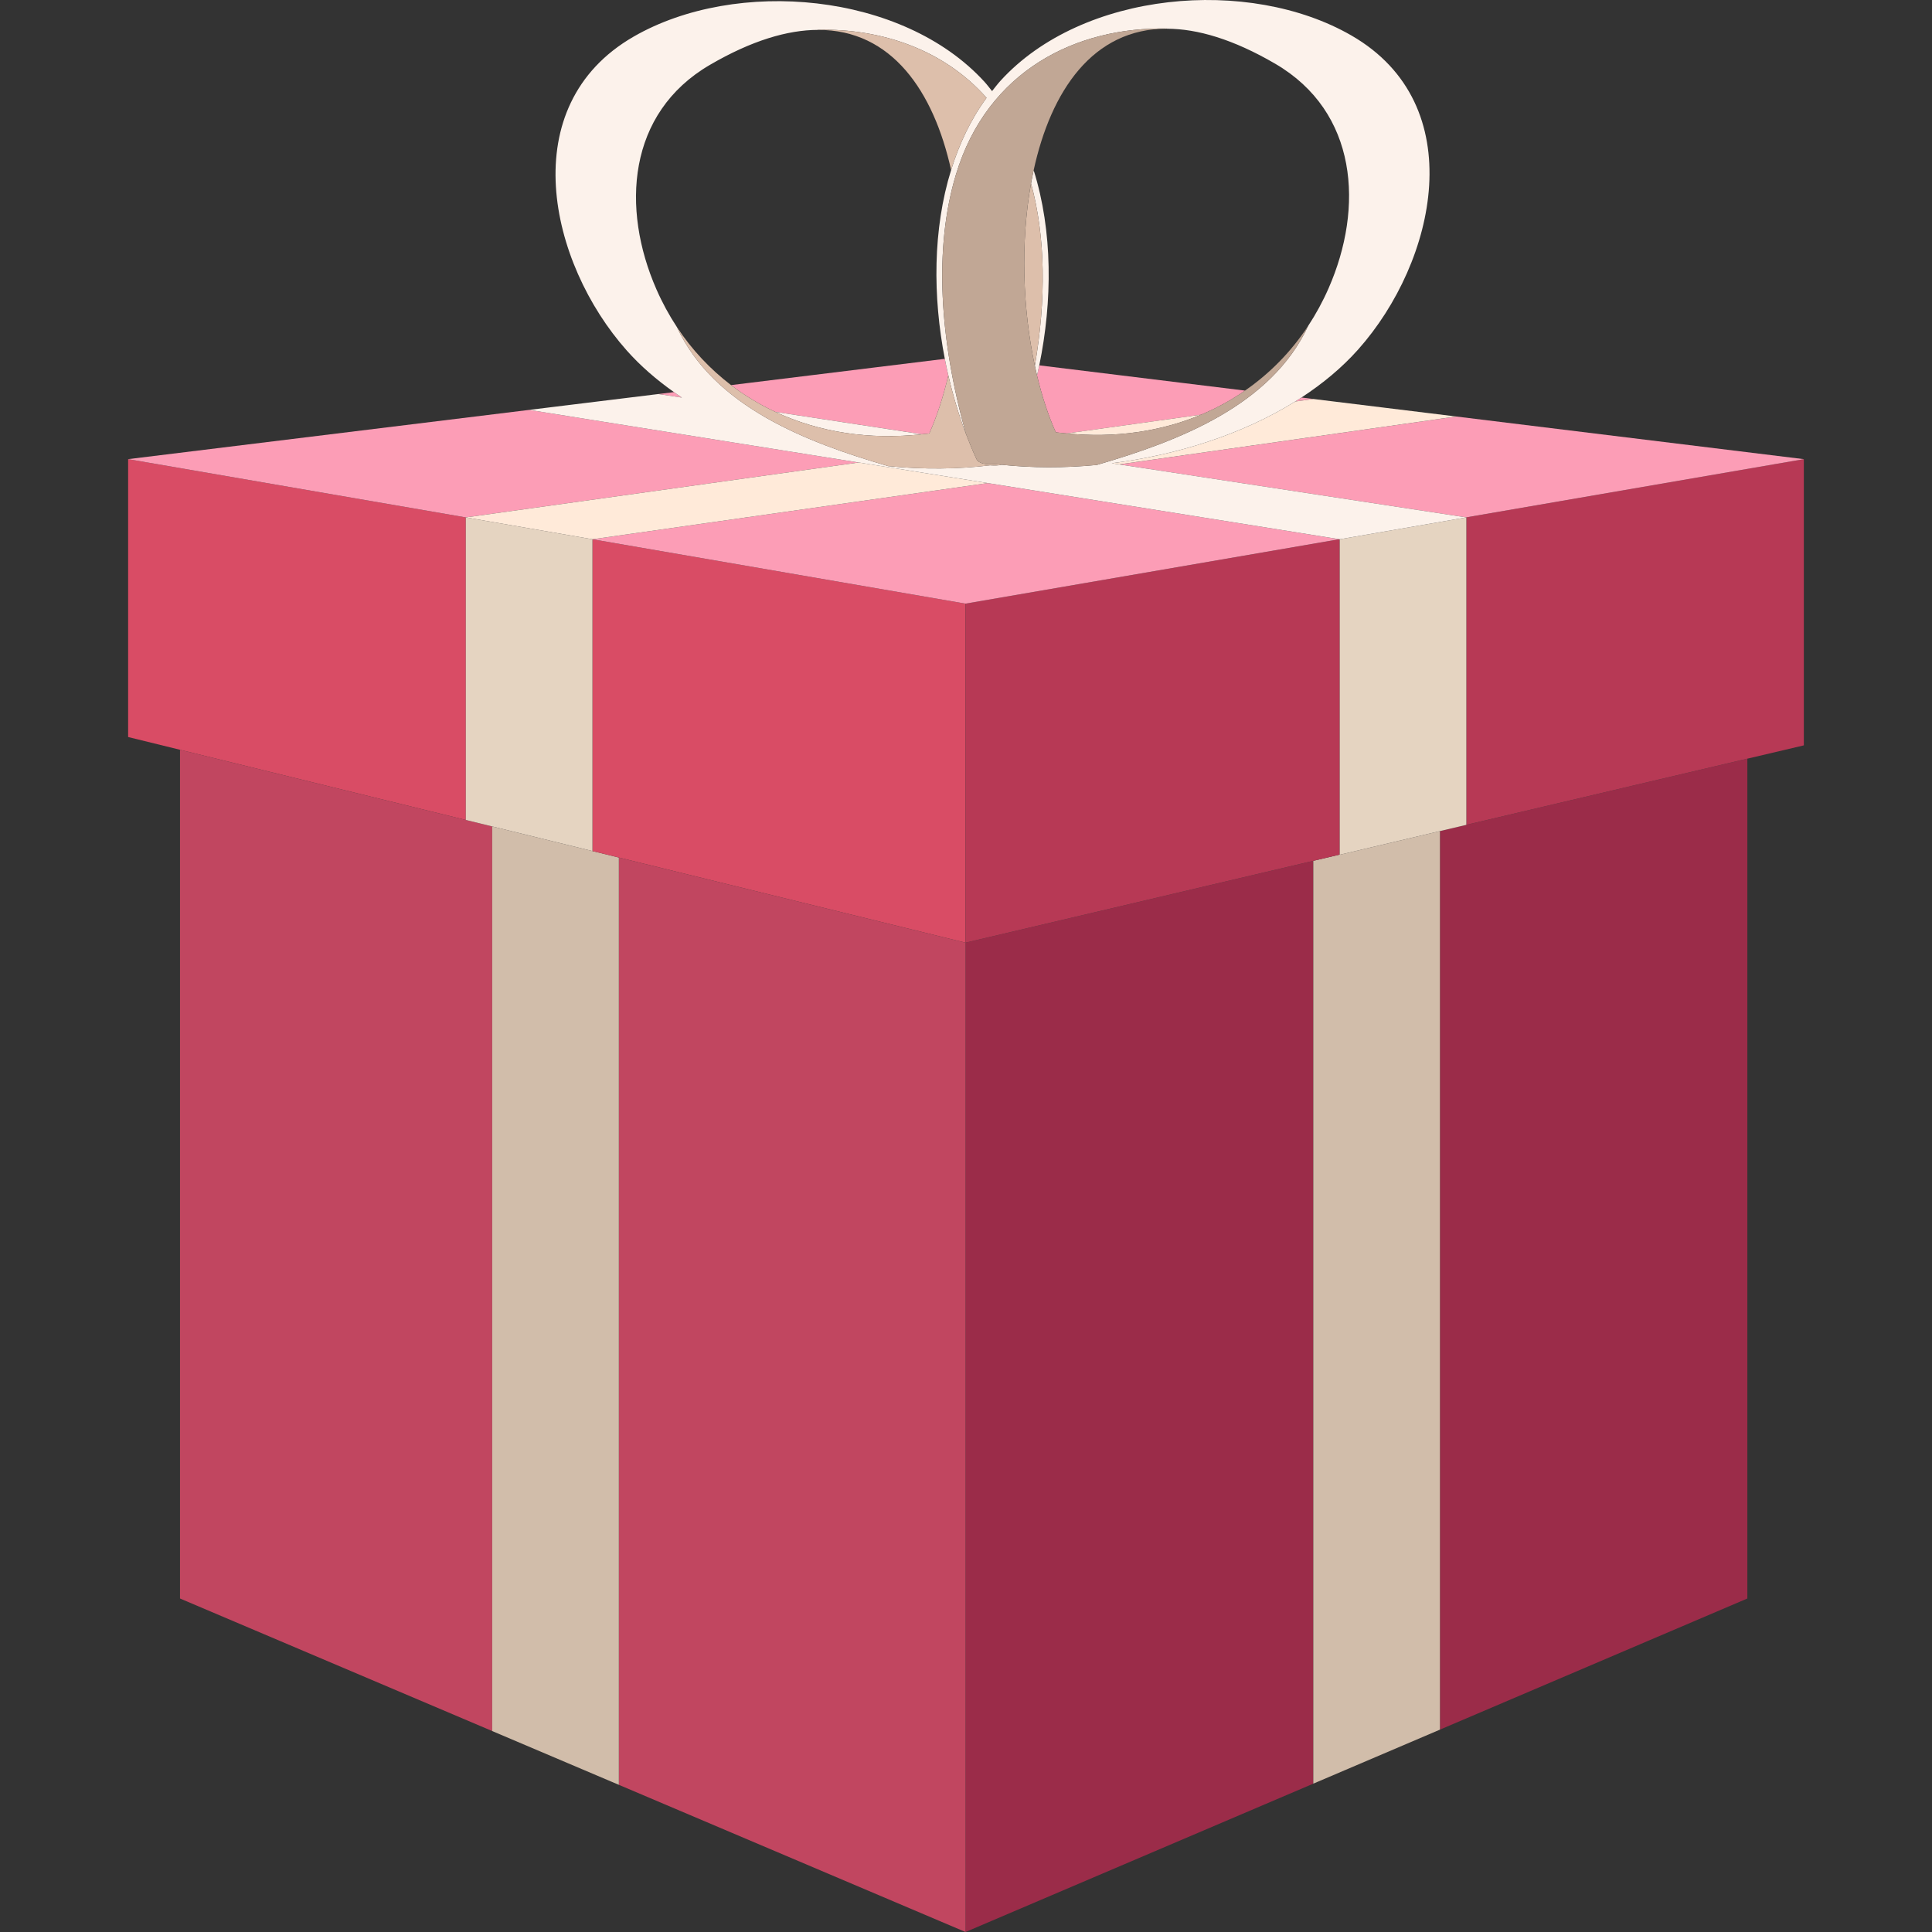
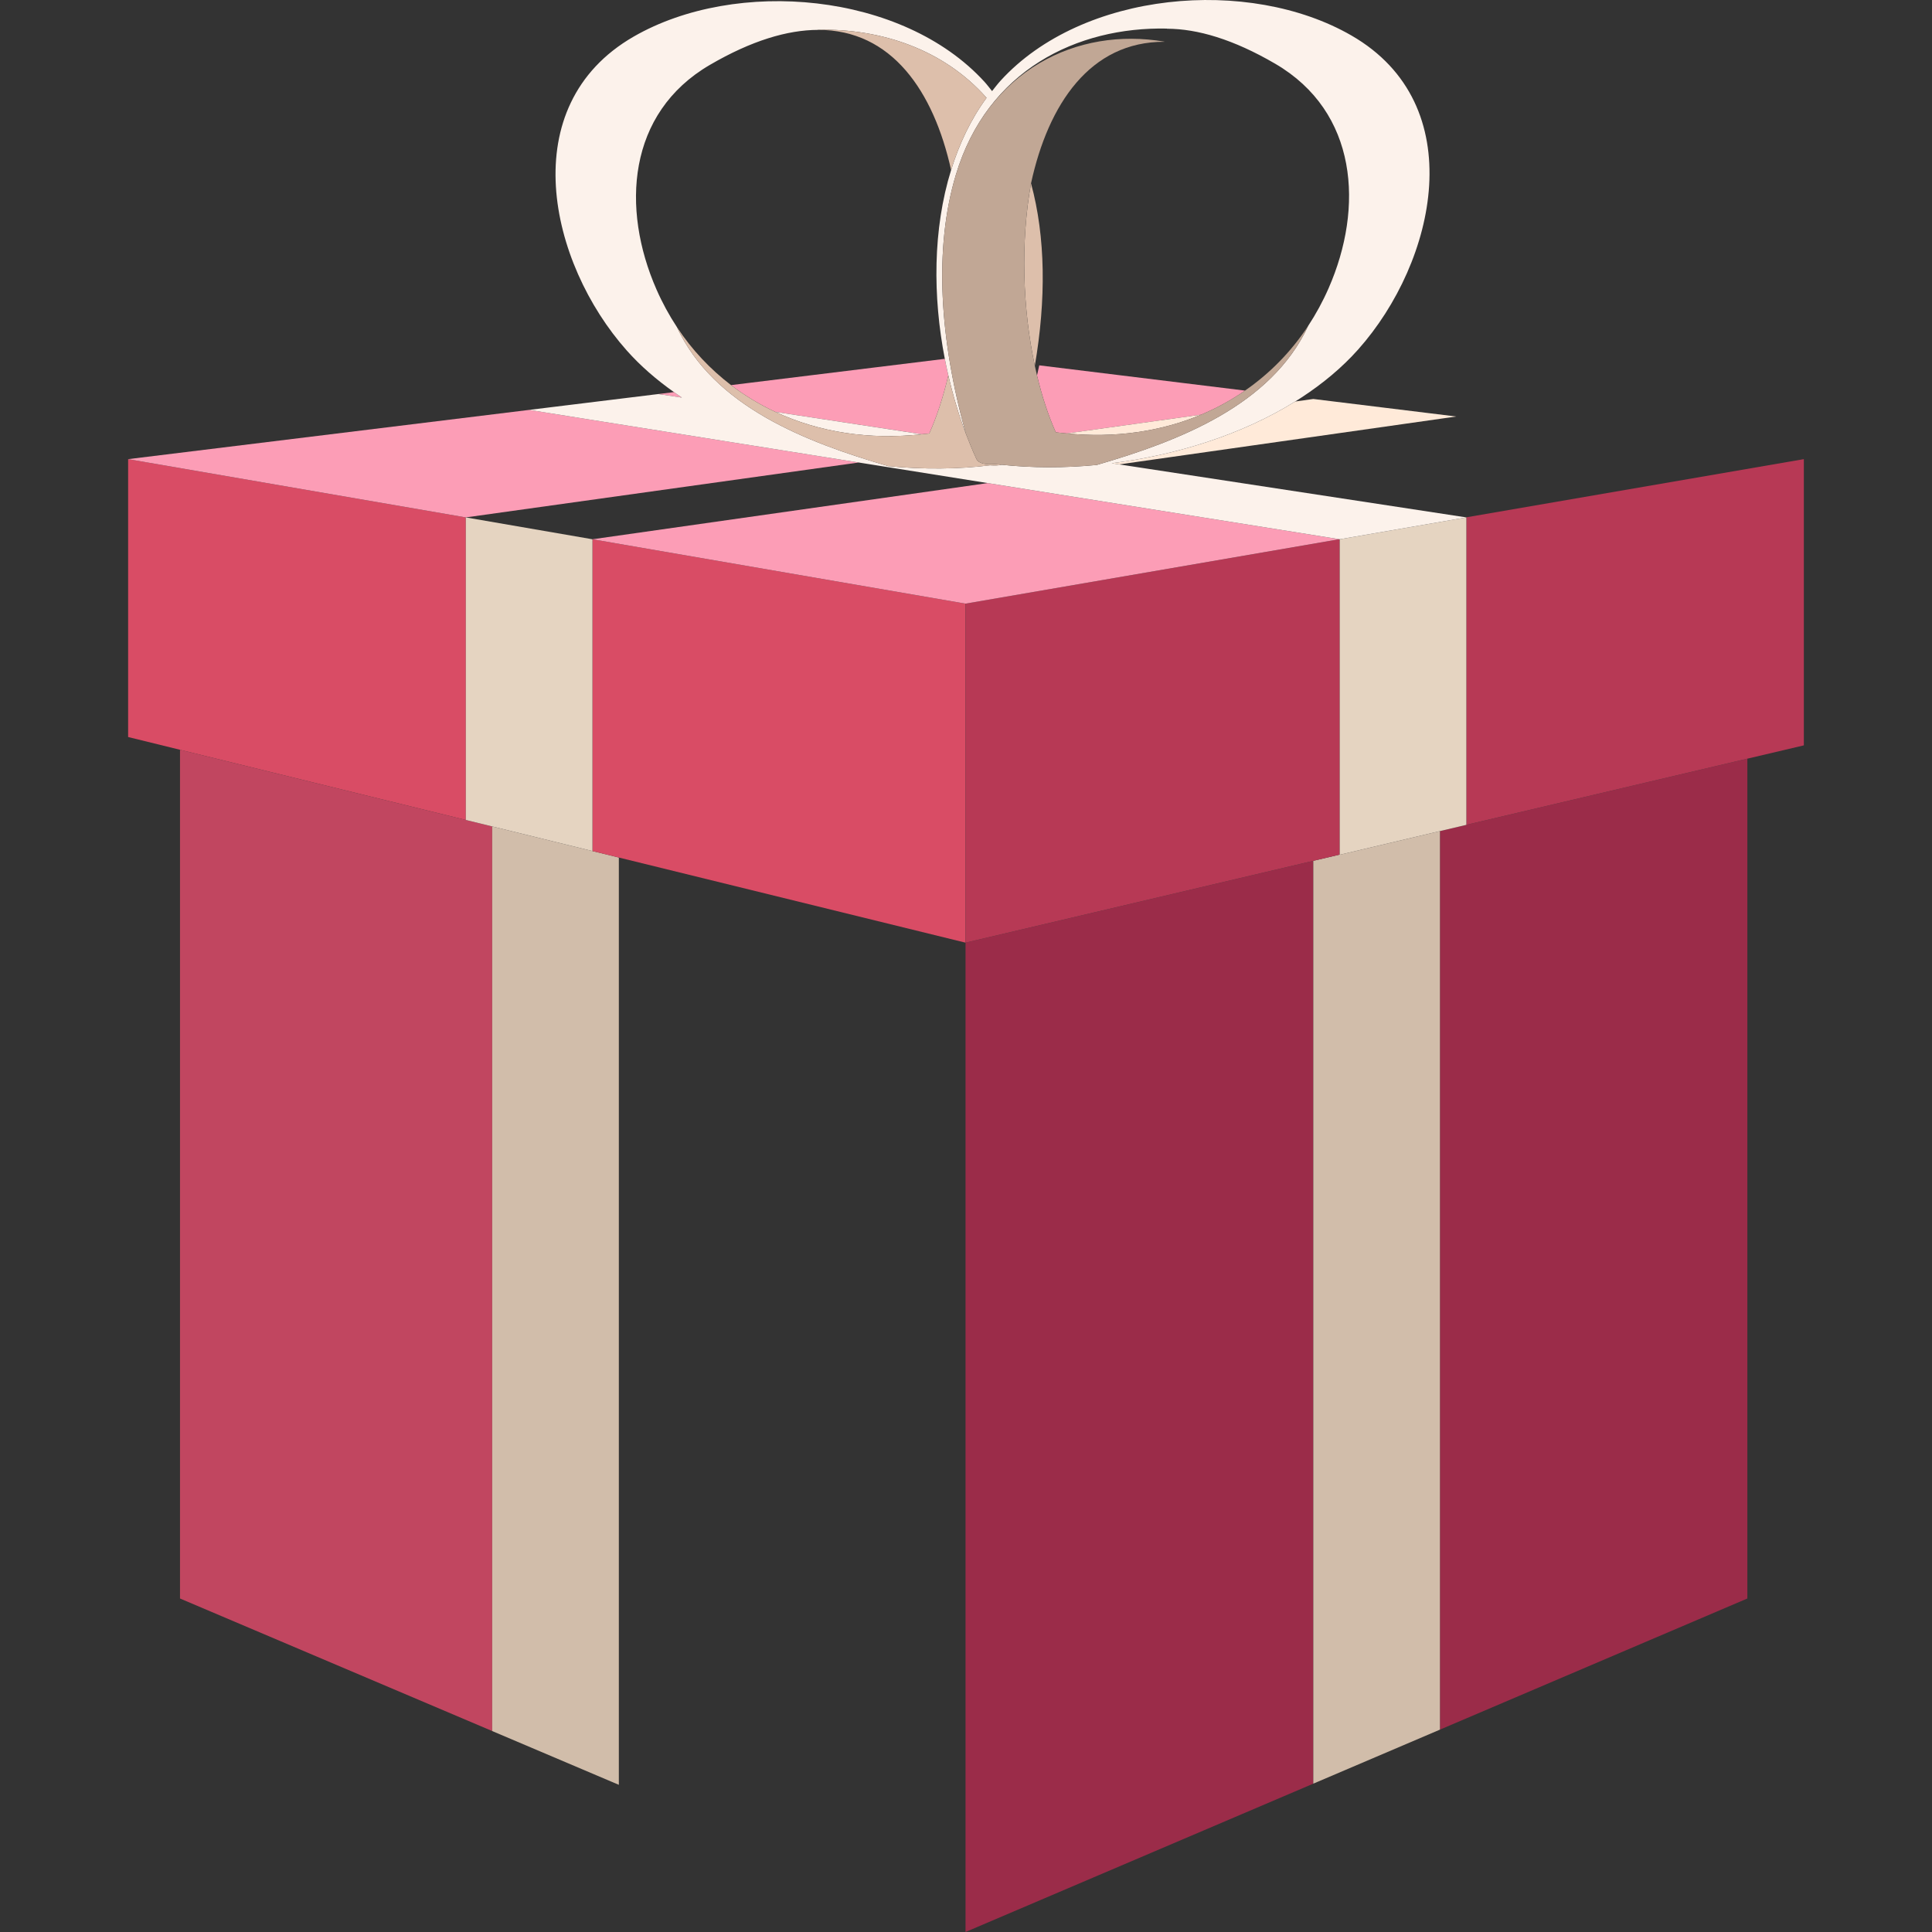
<svg xmlns="http://www.w3.org/2000/svg" id="Capa_1" x="0px" y="0px" viewBox="0 0 135.052 135.052" style="enable-background:new 0 0 135.052 135.052;" xml:space="preserve">
  <rect x="0" y="0" width="135.052" height="135.052" fill="#333333" stroke="none" />
  <g>
    <polygon style="fill:#9B2C49;" points="102.502,57.66 100.656,58.096 100.656,120.906 91.804,124.682 91.804,60.174 67.493,65.895 67.493,135.052 122.145,111.74 122.145,53.033 102.502,57.656 " />
    <polygon style="fill:#D1BDAA;" points="93.65,59.739 91.804,60.174 91.804,124.682 100.656,120.906 100.656,58.096 93.65,59.751 " />
    <polygon style="fill:#C14660;" points="32.562,57.317 32.562,57.317 12.583,52.411 12.583,111.74 34.407,121.005 34.407,57.77 " />
-     <polygon style="fill:#C14660;" points="43.259,59.944 43.259,124.764 67.493,135.052 67.493,65.895 " />
    <polygon style="fill:#D1BDAA;" points="41.414,59.491 41.414,59.491 34.407,57.77 34.407,121.005 34.407,121.006 43.259,124.764 43.259,124.764 43.259,59.944 " />
    <polygon style="fill:#D94C65;" points="67.493,42.196 41.415,37.696 41.414,37.696 41.414,59.491 43.259,59.944 67.493,65.895 67.493,52.428 " />
    <polygon style="fill:#D94C65;" points="32.562,36.168 8.957,32.095 8.957,51.52 12.583,52.411 32.562,57.317 " />
    <polygon style="fill:#B73955;" points="126.094,32.095 102.482,36.165 102.502,36.168 102.502,57.656 122.145,53.033 126.094,52.103 " />
    <polygon style="fill:#B73955;" points="93.65,37.696 93.623,37.692 67.493,42.196 67.493,52.428 67.493,65.895 91.804,60.174 93.65,59.739 " />
    <path style="fill:#FC9DB6;" d="M54.196,28.792l10.243,1.563c0.173-0.019,0.346-0.03,0.52-0.054c0.536-1.2,0.982-2.578,1.331-4.06 c-0.089-0.383-0.17-0.768-0.246-1.157L51.102,26.92C52.063,27.654,53.098,28.28,54.196,28.792z" />
    <polygon style="fill:#FC9DB6;" points="67.493,42.196 93.623,37.692 69.045,33.769 41.415,37.696 " />
    <path style="fill:#FC9DB6;" d="M72.49,26.245c0.347,1.449,0.786,2.797,1.313,3.975c0.255,0.034,0.507,0.054,0.761,0.079 l9.399-1.313c1.083-0.455,2.109-1.018,3.069-1.682l-14.385-1.765C72.598,25.776,72.544,26.01,72.49,26.245z" />
-     <path style="fill:#FC9DB6;" d="M91.804,27.89l9.993,1.226l-23.558,3.348l24.243,3.702l23.612-4.07l-35.119-4.308 c-0.145,0.095-0.291,0.188-0.438,0.279L91.804,27.89z" />
    <path style="fill:#FC9DB6;" d="M32.562,36.168l27.464-3.838l-23.039-3.677l9.038-1.109l1.643,0.251 c-0.189-0.125-0.373-0.255-0.557-0.385L8.957,32.095L32.562,36.168L32.562,36.168z" />
    <polygon style="fill:#E5D4C1;" points="41.414,37.696 32.562,36.168 32.562,36.168 32.562,57.317 32.562,57.317 34.407,57.77 41.414,59.491 41.414,59.491 " />
    <polygon style="fill:#E5D4C1;" points="93.65,59.739 93.65,59.751 100.656,58.096 102.502,57.66 102.502,57.656 102.502,36.168 93.65,37.696 " />
-     <polygon style="fill:#FFEAD9;" points="41.414,37.696 41.415,37.696 69.045,33.769 60.026,32.33 32.562,36.168 " />
    <path style="fill:#FFEAD9;" d="M91.804,27.89l-1.267,0.177c-3.724,2.317-8.302,3.748-12.826,4.316l0.528,0.08l23.558-3.348 L91.804,27.89z" />
    <path style="fill:#FFEAD9;" d="M83.963,28.985l-9.399,1.313C77.903,30.632,81.121,30.18,83.963,28.985z" />
    <path style="fill:#FCF2EB;" d="M46.025,27.544l-9.038,1.109l23.039,3.677l9.019,1.439l24.578,3.923l0.026,0.004l8.852-1.528 l-0.02-0.003l-24.243-3.702l-0.528-0.08c4.524-0.568,9.102-1.999,12.826-4.316c0.147-0.092,0.294-0.185,0.438-0.279 c1.491-0.974,2.837-2.09,3.968-3.361c5.465-6.146,7.918-17.11-0.473-21.946C87.295-1.656,75.653-0.629,69.94,5.643 c-0.211,0.232-0.397,0.482-0.592,0.725c-0.175-0.215-0.338-0.438-0.525-0.643C63.11-0.547,51.467-1.574,44.291,2.561 c-8.39,4.836-5.938,15.8-0.473,21.946c0.956,1.076,2.071,2.039,3.293,2.902c0.184,0.13,0.368,0.26,0.557,0.385L46.025,27.544z M47.316,22.861c-0.537-0.816-1.016-1.692-1.428-2.631c-2.479-5.654-2.038-12.327,3.731-15.692 c2.927-1.708,5.431-2.441,7.562-2.449l0.001-0.009c4.393-0.093,8.783,1.364,11.781,4.759c-1.106,1.508-1.911,3.223-2.478,5.047 c-1.283,4.129-1.286,8.843-0.44,13.198c0.075,0.39,0.157,0.774,0.246,1.157c0.327,1.41,0.733,2.775,1.219,4.052 c-1.834-6.572-2.237-12.928-0.696-18.063C69.018,4.885,75.3,1.865,81.58,1.998l0,0.01c2.131,0.007,4.635,0.741,7.562,2.448 c5.769,3.365,6.21,10.038,3.731,15.692c-0.412,0.938-0.891,1.814-1.428,2.631c-2.577,5.551-9.01,8.044-14.779,9.723 c-2.291,0.221-4.537,0.21-6.638-0.014c-0.224,0.055-0.505,0.064-0.822,0.039c-2.234,0.274-4.649,0.295-7.111,0.057 C56.326,30.905,49.893,28.413,47.316,22.861z" />
    <path style="fill:#FCF2EB;" d="M64.439,30.355l-10.243-1.563C57.251,30.216,60.773,30.763,64.439,30.355z" />
-     <path style="fill:#FCF2EB;" d="M72.257,11.903c-0.066,0.303-0.129,0.606-0.184,0.915c1.022,3.76,1.057,8.129,0.266,12.75 c0.049,0.228,0.099,0.454,0.152,0.677c0.054-0.235,0.108-0.469,0.157-0.706C73.571,21.059,73.596,16.165,72.257,11.903z" />
    <path style="fill:#DDBFAB;" d="M72.072,12.818c-0.742,4.12-0.586,8.775,0.266,12.75C73.13,20.947,73.095,16.578,72.072,12.818z" />
    <path style="fill:#DDBFAB;" d="M66.485,11.887c0.567-1.824,1.372-3.539,2.478-5.047c-2.998-3.395-7.388-4.852-11.781-4.759 L57.181,2.09C62.337,2.072,65.264,6.383,66.485,11.887z" />
    <path style="fill:#DDBFAB;" d="M62.095,32.584c2.462,0.238,4.878,0.218,7.111-0.057c0.316,0.025,0.598,0.016,0.822-0.039 c-0.157-0.017-0.318-0.024-0.473-0.044c-0.645,0.053-1.15-0.038-1.303-0.368c-0.265-0.57-0.509-1.17-0.742-1.782 c-0.486-1.276-0.892-2.642-1.219-4.052c-0.35,1.481-0.795,2.859-1.331,4.06c-0.174,0.023-0.347,0.035-0.52,0.054 c-3.667,0.407-7.189-0.14-10.243-1.563c-1.098-0.512-2.133-1.138-3.094-1.872c-1.451-1.109-2.735-2.461-3.786-4.059 C49.893,28.413,56.326,30.905,62.095,32.584z" />
-     <path style="fill:#C1A795;" d="M68.252,32.076c0.153,0.33,0.658,0.421,1.303,0.368c0.155,0.02,0.316,0.027,0.473,0.044 c2.102,0.224,4.347,0.234,6.638,0.014c5.769-1.679,12.202-4.172,14.779-9.723c-1.201,1.826-2.7,3.338-4.414,4.524 c-0.96,0.664-1.987,1.227-3.069,1.682c-2.842,1.194-6.06,1.646-9.399,1.313c-0.253-0.025-0.506-0.045-0.761-0.079 c-0.526-1.178-0.966-2.525-1.313-3.975c-0.053-0.223-0.103-0.449-0.152-0.677c-0.852-3.975-1.007-8.63-0.266-12.75 c0.056-0.309,0.118-0.612,0.184-0.915c1.207-5.551,4.138-9.913,9.324-9.896l0-0.01C75.3,1.865,69.018,4.885,66.814,12.231 c-1.54,5.135-1.138,11.49,0.696,18.063C67.743,30.906,67.987,31.506,68.252,32.076z" />
+     <path style="fill:#C1A795;" d="M68.252,32.076c0.153,0.33,0.658,0.421,1.303,0.368c0.155,0.02,0.316,0.027,0.473,0.044 c2.102,0.224,4.347,0.234,6.638,0.014c5.769-1.679,12.202-4.172,14.779-9.723c-1.201,1.826-2.7,3.338-4.414,4.524 c-0.96,0.664-1.987,1.227-3.069,1.682c-2.842,1.194-6.06,1.646-9.399,1.313c-0.253-0.025-0.506-0.045-0.761-0.079 c-0.526-1.178-0.966-2.525-1.313-3.975c-0.053-0.223-0.103-0.449-0.152-0.677c-0.852-3.975-1.007-8.63-0.266-12.75 c1.207-5.551,4.138-9.913,9.324-9.896l0-0.01C75.3,1.865,69.018,4.885,66.814,12.231 c-1.54,5.135-1.138,11.49,0.696,18.063C67.743,30.906,67.987,31.506,68.252,32.076z" />
  </g>
  <g />
  <g />
  <g />
  <g />
  <g />
  <g />
  <g />
  <g />
  <g />
  <g />
  <g />
  <g />
  <g />
  <g />
  <g />
</svg>